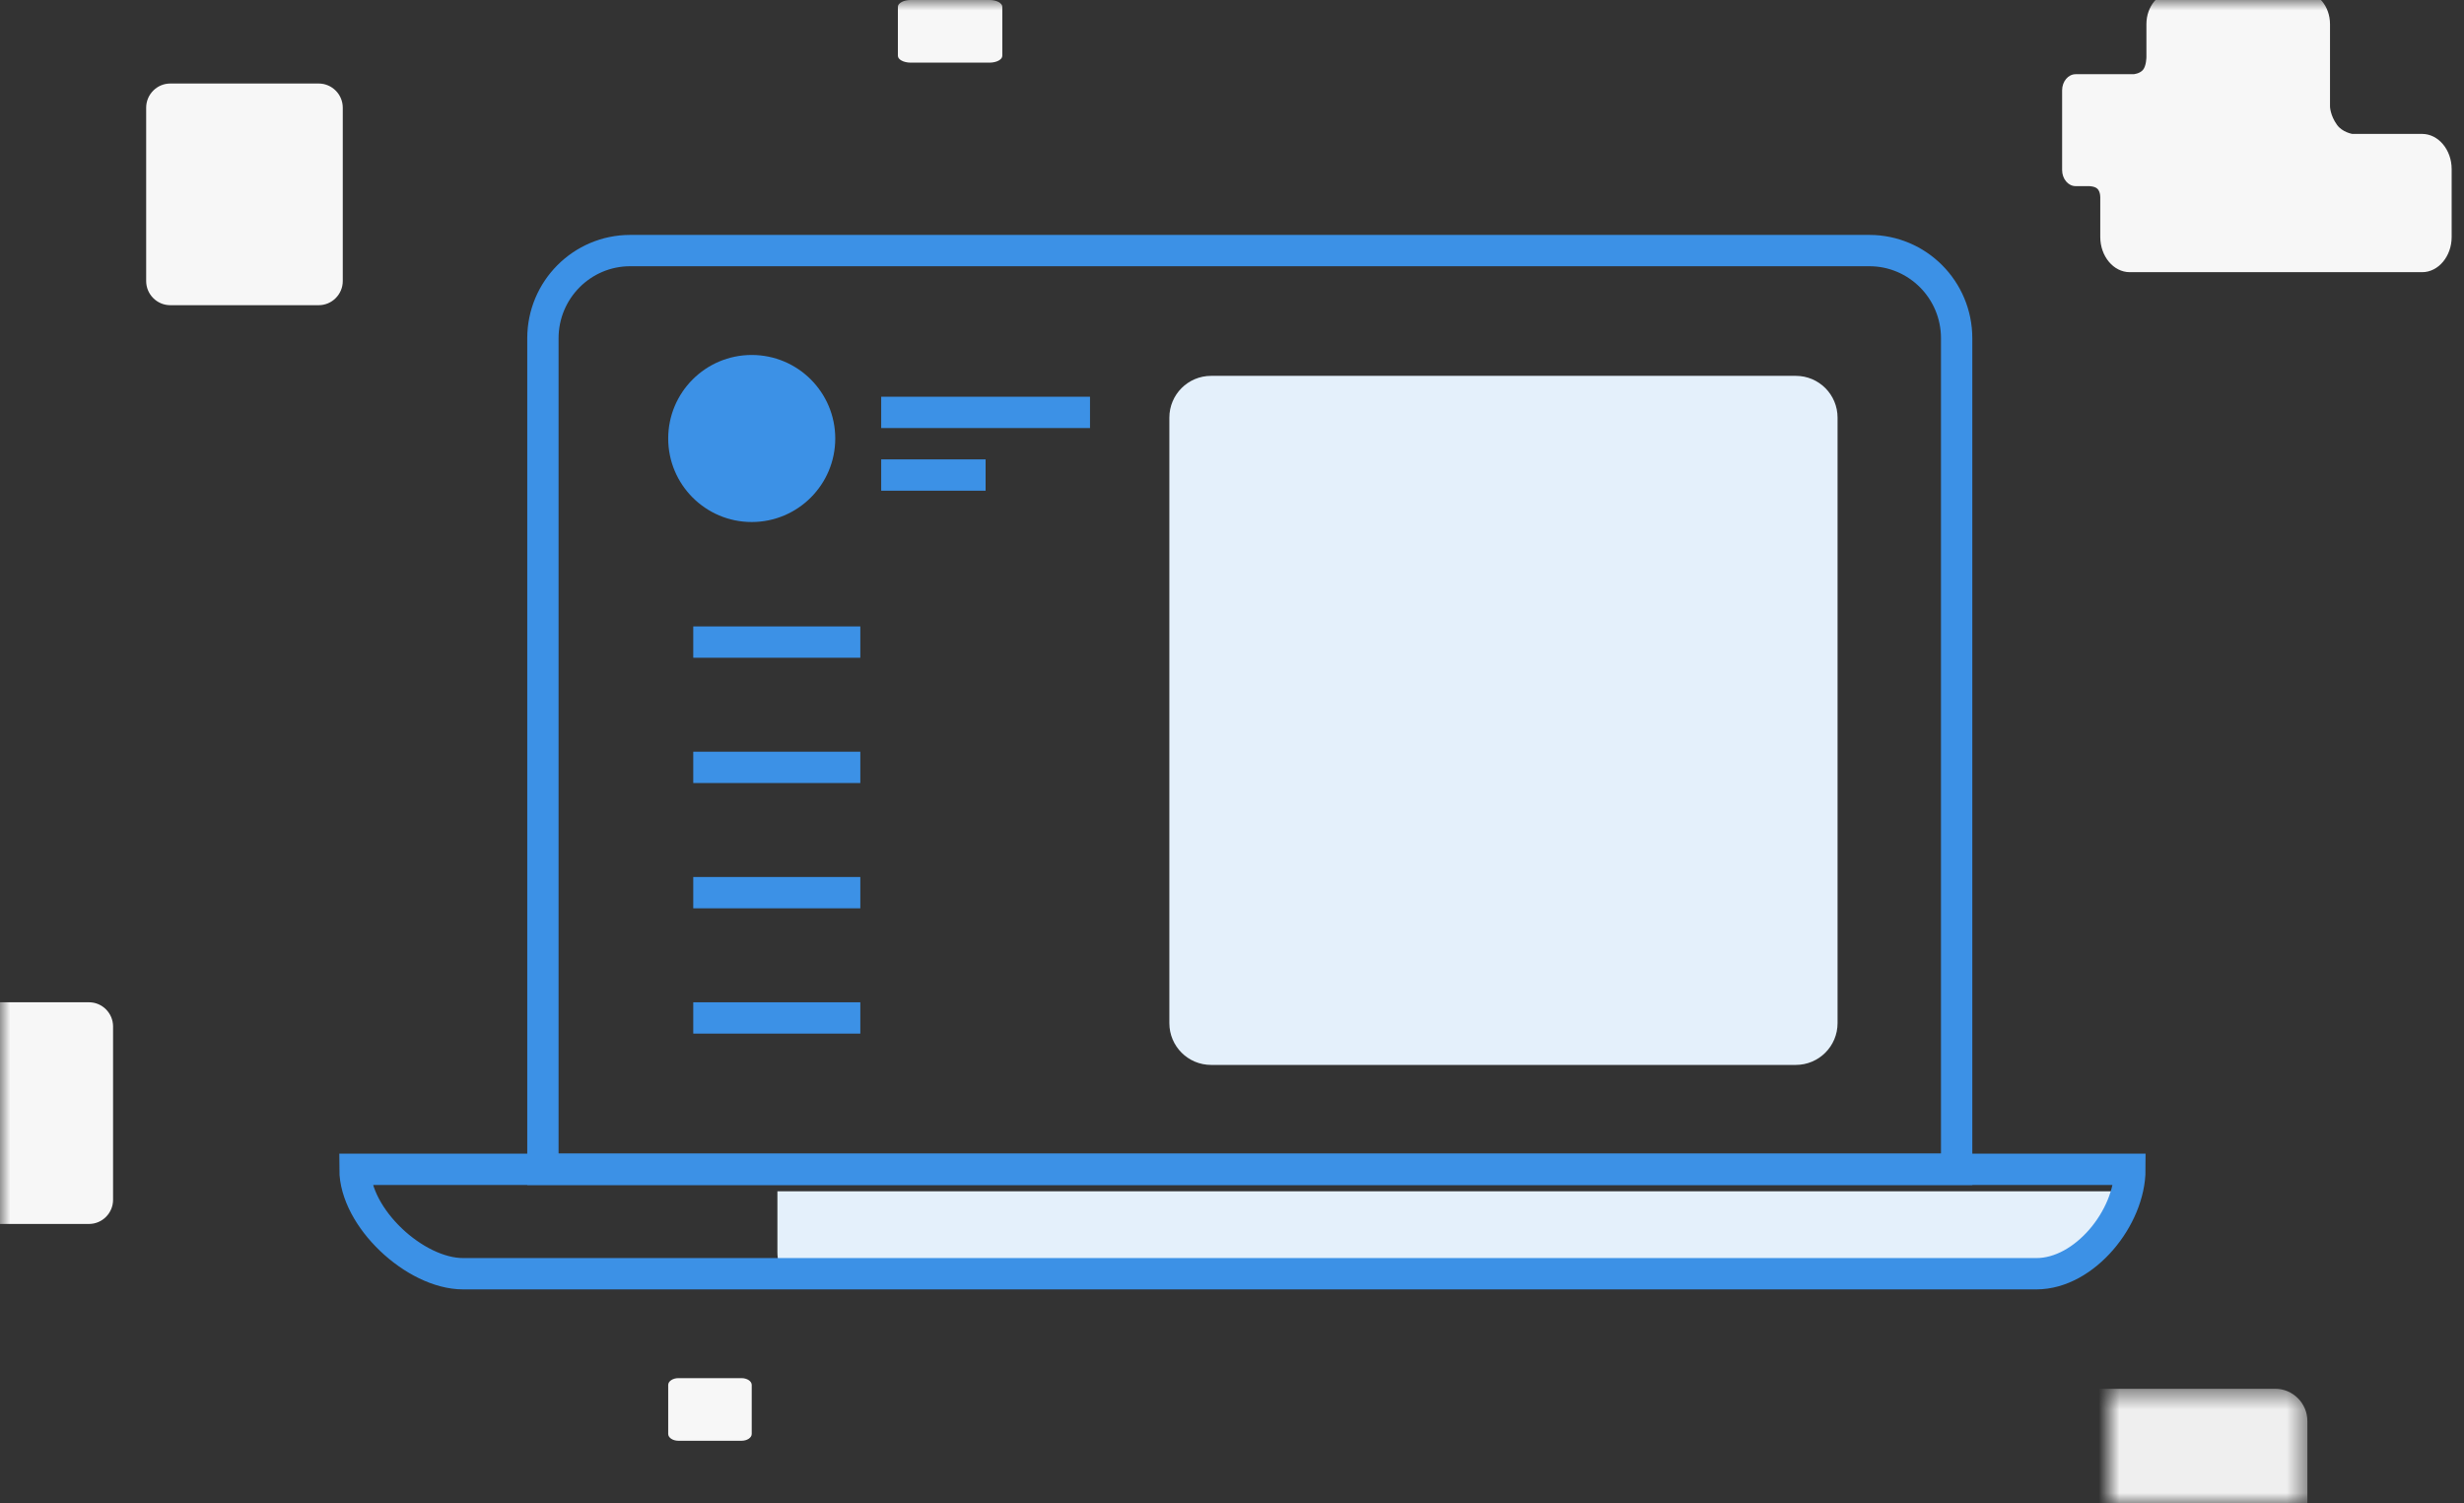
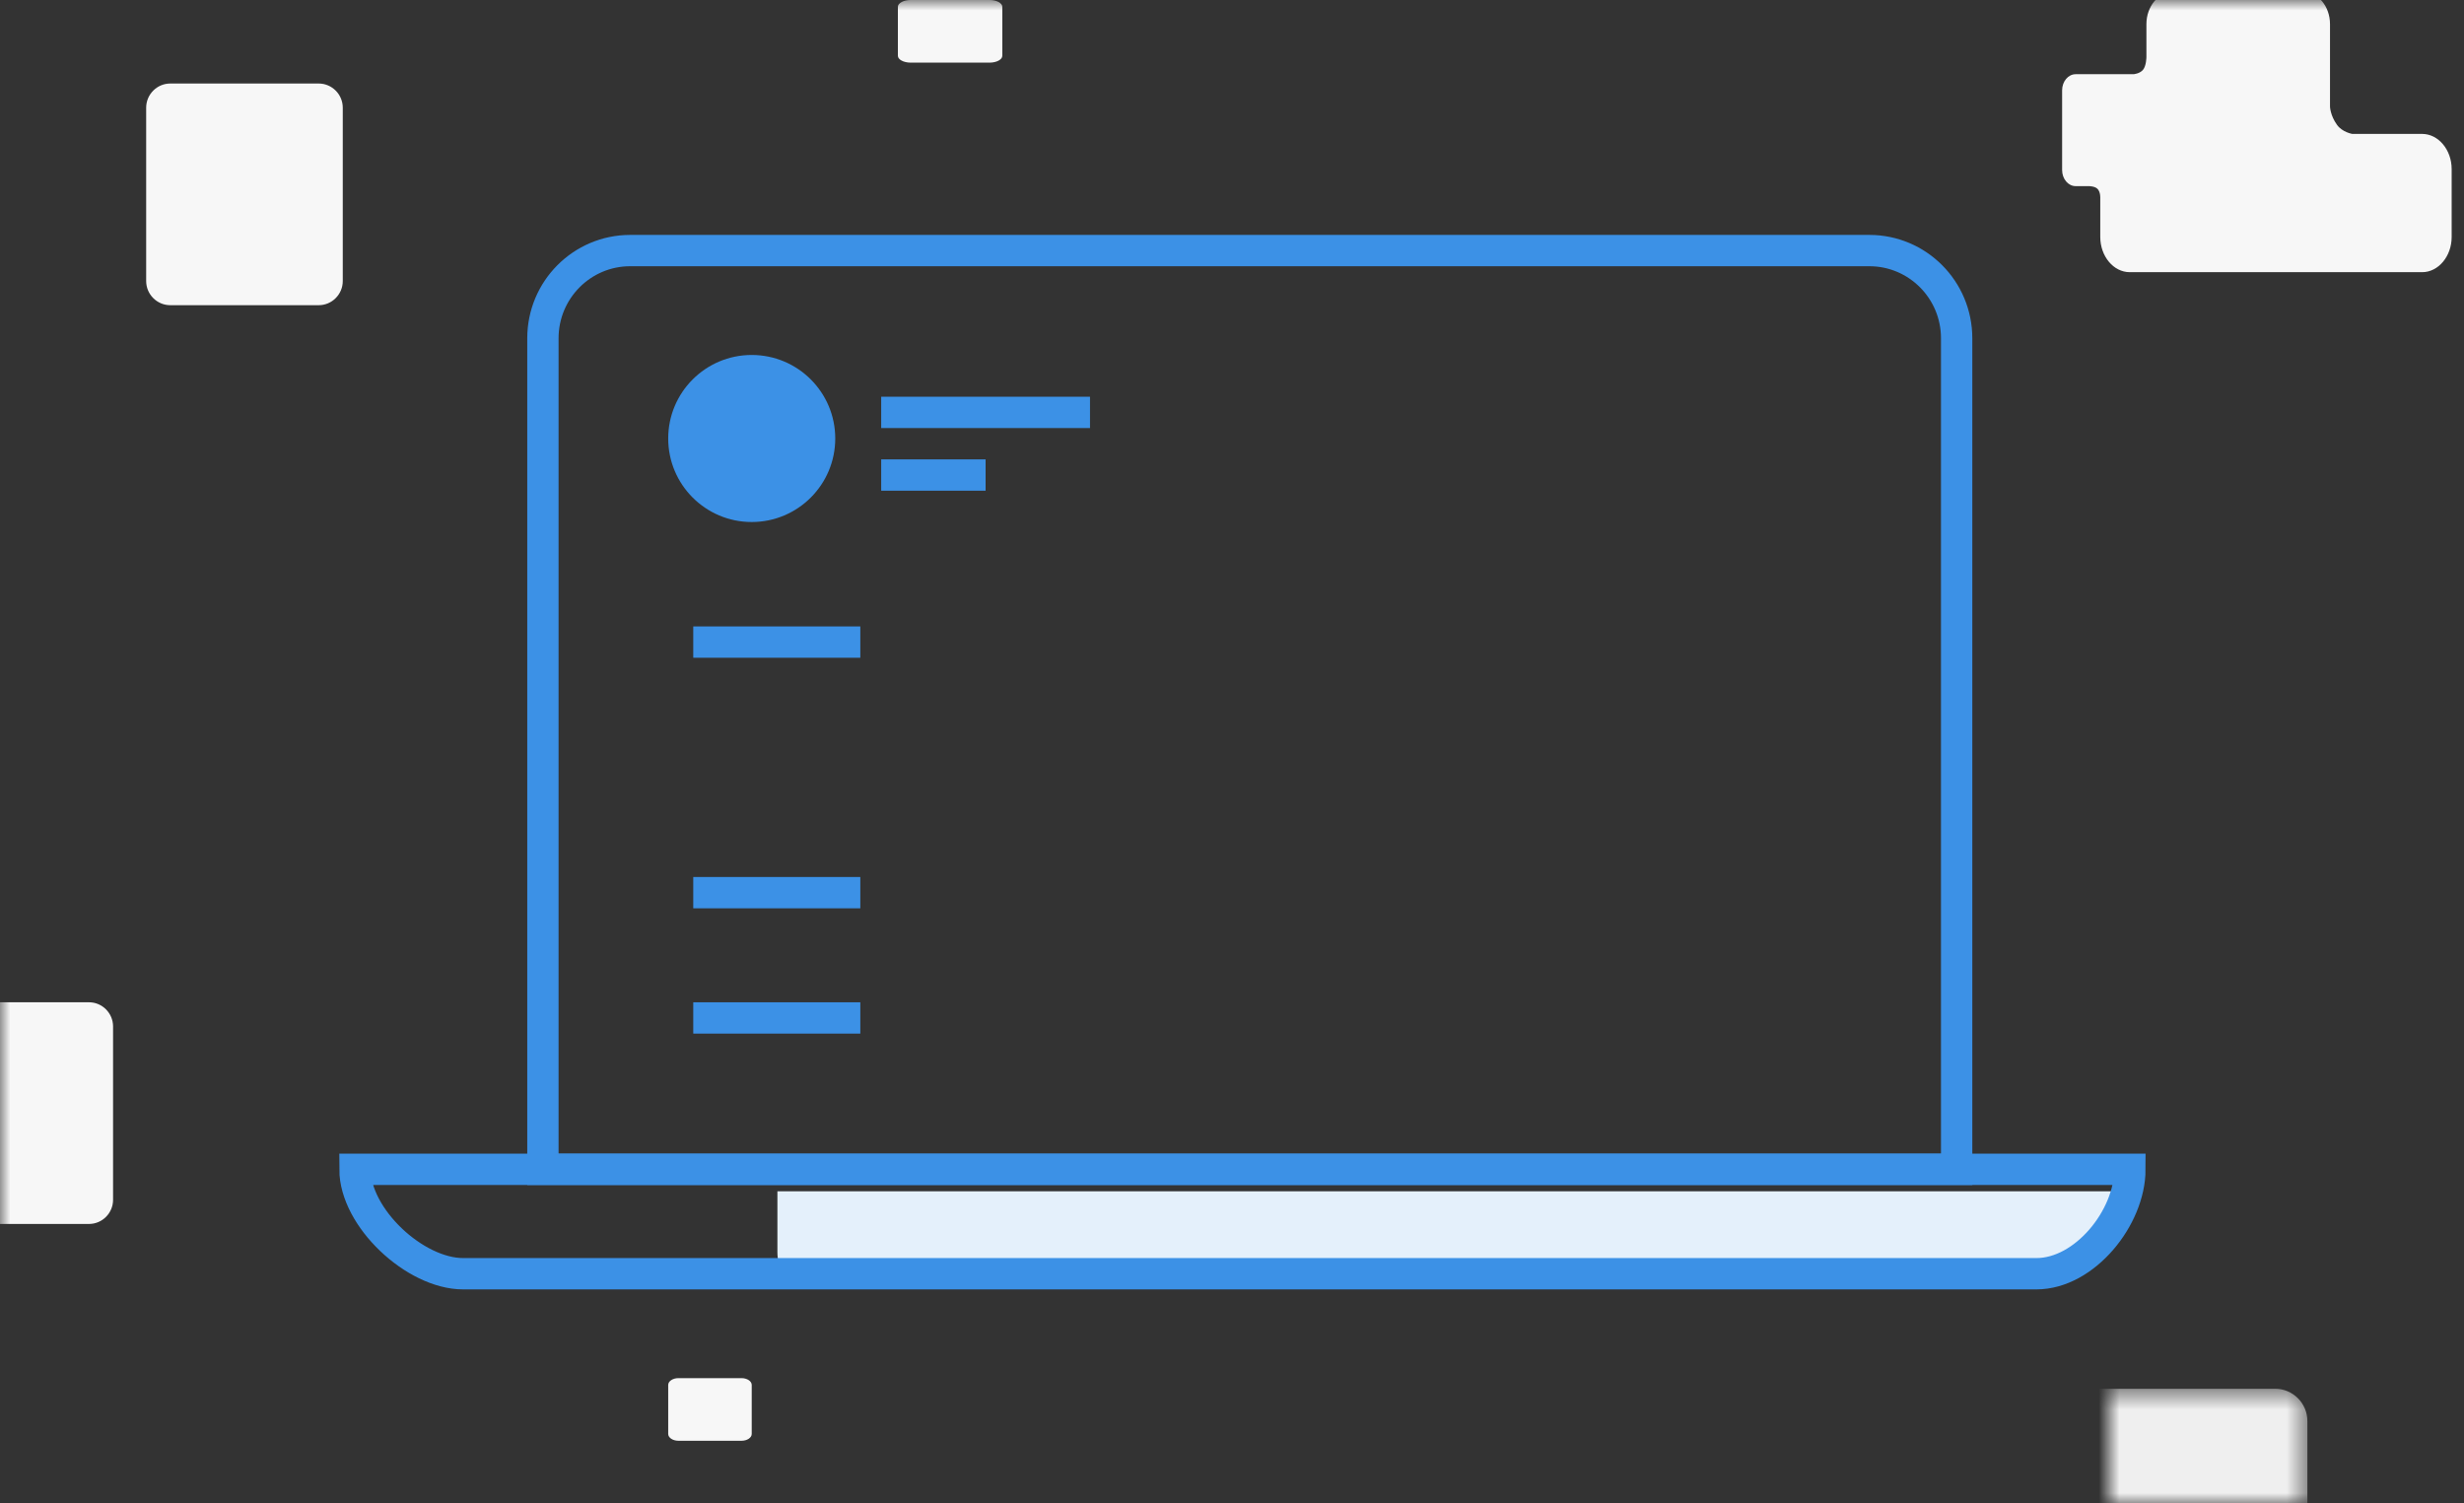
<svg xmlns="http://www.w3.org/2000/svg" xmlns:xlink="http://www.w3.org/1999/xlink" width="118px" height="72px" viewBox="0 0 118 72" version="1.1">
  <rect x="0" y="0" width="118" height="72" fill="#333333" stroke="none" />
  <title>4C2AB6AF-61BB-4712-854B-320842B3EAA6</title>
  <desc>Created with sketchtool.</desc>
  <defs>
    <rect id="path-1" x="0" y="0" width="120" height="72" rx="6" />
    <polygon id="path-3" points="0 11.232 9.499 11.232 9.499 0.51 0 0.51" />
  </defs>
  <g id="Login-Signup" stroke="none" stroke-width="1" fill="none" fill-rule="evenodd">
    <g id="1A.Signup" transform="translate(-42, -532)">
      <g id="Portfolio" transform="translate(42, 532)">
        <mask id="mask-2" fill="white">
          <use xlink:href="#path-1" />
        </mask>
        <g id="Mask" />
        <g id="Group-24" mask="url(#mask-2)">
          <g transform="translate(101, 66)">
            <mask id="mask-4" fill="white">
              <use xlink:href="#path-3" />
            </mask>
            <g id="Clip-23" stroke="none" fill="none" />
            <path d="M-3.463,11.232 C-4.308,11.232 -5.001,10.537 -5.001,9.688 L-5.001,2.055 C-5.001,1.205 -4.308,0.51 -3.463,0.51 L7.961,0.51 C8.807,0.51 9.499,1.205 9.499,2.055 L9.499,9.688 C9.499,10.537 8.807,11.232 7.961,11.232 L-3.463,11.232 Z" id="Fill-22" stroke="none" fill="#EFEFEF" fill-rule="evenodd" mask="url(#mask-4)" />
          </g>
        </g>
        <path d="M40.08,60.821 C38.505,60.821 37.23,61.539 37.23,59.958 L37.23,57.053 L101.959,57.053 L99.959,59.958 C99.959,61.539 98.684,60.821 97.109,60.821 L40.08,60.821 Z" id="Fill-2" fill="#E4F0FB" mask="url(#mask-2)" />
        <g id="Group-5" mask="url(#mask-2)">
          <g transform="translate(17, 12)">
            <path d="M9,44 L9,4.199 C9,1.881 10.871,0 13.181,0 L72.522,0 C74.832,0 76.703,1.881 76.703,4.199 L76.703,44 L9,44 Z" id="Stroke-6" stroke="#3C91E6" stroke-width="1.5" fill="none" />
            <path d="M80.522,49 L5.181,49 C2.871,49 0,46.319 0,44 L9,44 L76.7,44 L85,44 C85,46.319 82.832,49 80.522,49 Z" id="Stroke-6" stroke="#3C91E6" stroke-width="1.5" fill="none" />
-             <path d="M41,6 L69,6 L69,6 C70.105,6 71,6.895 71,8 L71,37 L71,37 C71,38.105 70.105,39 69,39 L41,39 L41,39 C39.895,39 39,38.105 39,37 L39,8 L39,8 C39,6.895 39.895,6 41,6 Z" id="Path-2" stroke="none" fill="#E4F0FB" fill-rule="evenodd" />
            <path d="M25.2,7.75 L35.2,7.75" id="Path-18" stroke="#3C91E6" stroke-width="1.5" fill="none" />
            <path d="M25.2,10.75 L30.2,10.75" id="Path-18" stroke="#3C91E6" stroke-width="1.5" fill="none" />
-             <path d="M16.2,24.75 L24.2,24.75" id="Path-18" stroke="#3C91E6" stroke-width="1.5" fill="none" />
            <path d="M16.2,18.75 L24.2,18.75" id="Path-18" stroke="#3C91E6" stroke-width="1.5" fill="none" />
            <path d="M16.2,30.75 L24.2,30.75" id="Path-18" stroke="#3C91E6" stroke-width="1.5" fill="none" />
            <path d="M16.2,36.75 L24.2,36.75" id="Path-18" stroke="#3C91E6" stroke-width="1.5" fill="none" />
            <circle id="Oval" stroke="none" fill="#3C91E6" fill-rule="evenodd" cx="19" cy="9" r="4" />
          </g>
        </g>
        <path d="M102.171,3.554 C102.171,3.554 102.468,3.535 102.628,3.344 C102.787,3.154 102.791,2.736 102.791,2.736 L102.791,1.152 C102.791,0.303 103.373,-0.392 104.086,-0.392 L110.289,-0.392 C111.001,-0.392 111.583,0.303 111.583,1.152 L111.583,5.1 C111.583,5.1 111.589,5.522 111.92,5.981 C112.172,6.333 112.647,6.413 112.647,6.413 L115.994,6.413 C116.772,6.413 117.409,7.172 117.409,8.1 L117.409,11.348 C117.409,12.276 116.772,13.035 115.994,13.035 L101.995,13.035 C101.217,13.035 100.581,12.276 100.581,11.348 L100.581,9.498 C100.581,9.498 100.602,9.201 100.448,9.044 C100.315,8.911 100.031,8.914 100.031,8.914 L99.401,8.914 C99.045,8.914 98.754,8.567 98.754,8.143 L98.754,4.325 C98.754,3.901 99.045,3.554 99.401,3.554 L102.171,3.554 Z" id="Fill-20" fill="#F7F7F7" mask="url(#mask-2)" />
        <path d="M15.263,14.616 L8.153,14.616 C7.519,14.616 7,14.096 7,13.459 L7,5.158 C7,4.521 7.519,4 8.153,4 L15.263,4 C15.897,4 16.415,4.521 16.415,5.158 L16.415,13.459 C16.415,14.096 15.897,14.616 15.263,14.616" id="Fill-28" fill="#F7F7F7" mask="url(#mask-2)" />
        <path d="M47.388,3 L43.613,3 C43.276,3 43,2.853 43,2.673 L43,0.327 C43,0.147 43.276,0 43.613,0 L47.388,0 C47.725,0 48,0.147 48,0.327 L48,2.673 C48,2.853 47.725,3 47.388,3" id="Fill-28" fill="#F7F7F7" mask="url(#mask-2)" />
        <path d="M32.49,69 C32.221,69 32,68.853 32,68.673 L32,66.327 C32,66.147 32.221,66 32.49,66 L35.51,66 C35.78,66 36,66.147 36,66.327 L36,68.673 C36,68.853 35.78,69 35.51,69 L32.49,69 Z" id="Fill-28" fill="#F7F7F7" mask="url(#mask-2)" />
        <path d="M4.263,58.616 L-2.847,58.616 C-3.481,58.616 -4,58.096 -4,57.459 L-4,49.158 C-4,48.521 -3.481,48 -2.847,48 L4.263,48 C4.897,48 5.415,48.521 5.415,49.158 L5.415,57.459 C5.415,58.096 4.897,58.616 4.263,58.616" id="Fill-28" fill="#F7F7F7" mask="url(#mask-2)" />
      </g>
    </g>
  </g>
</svg>